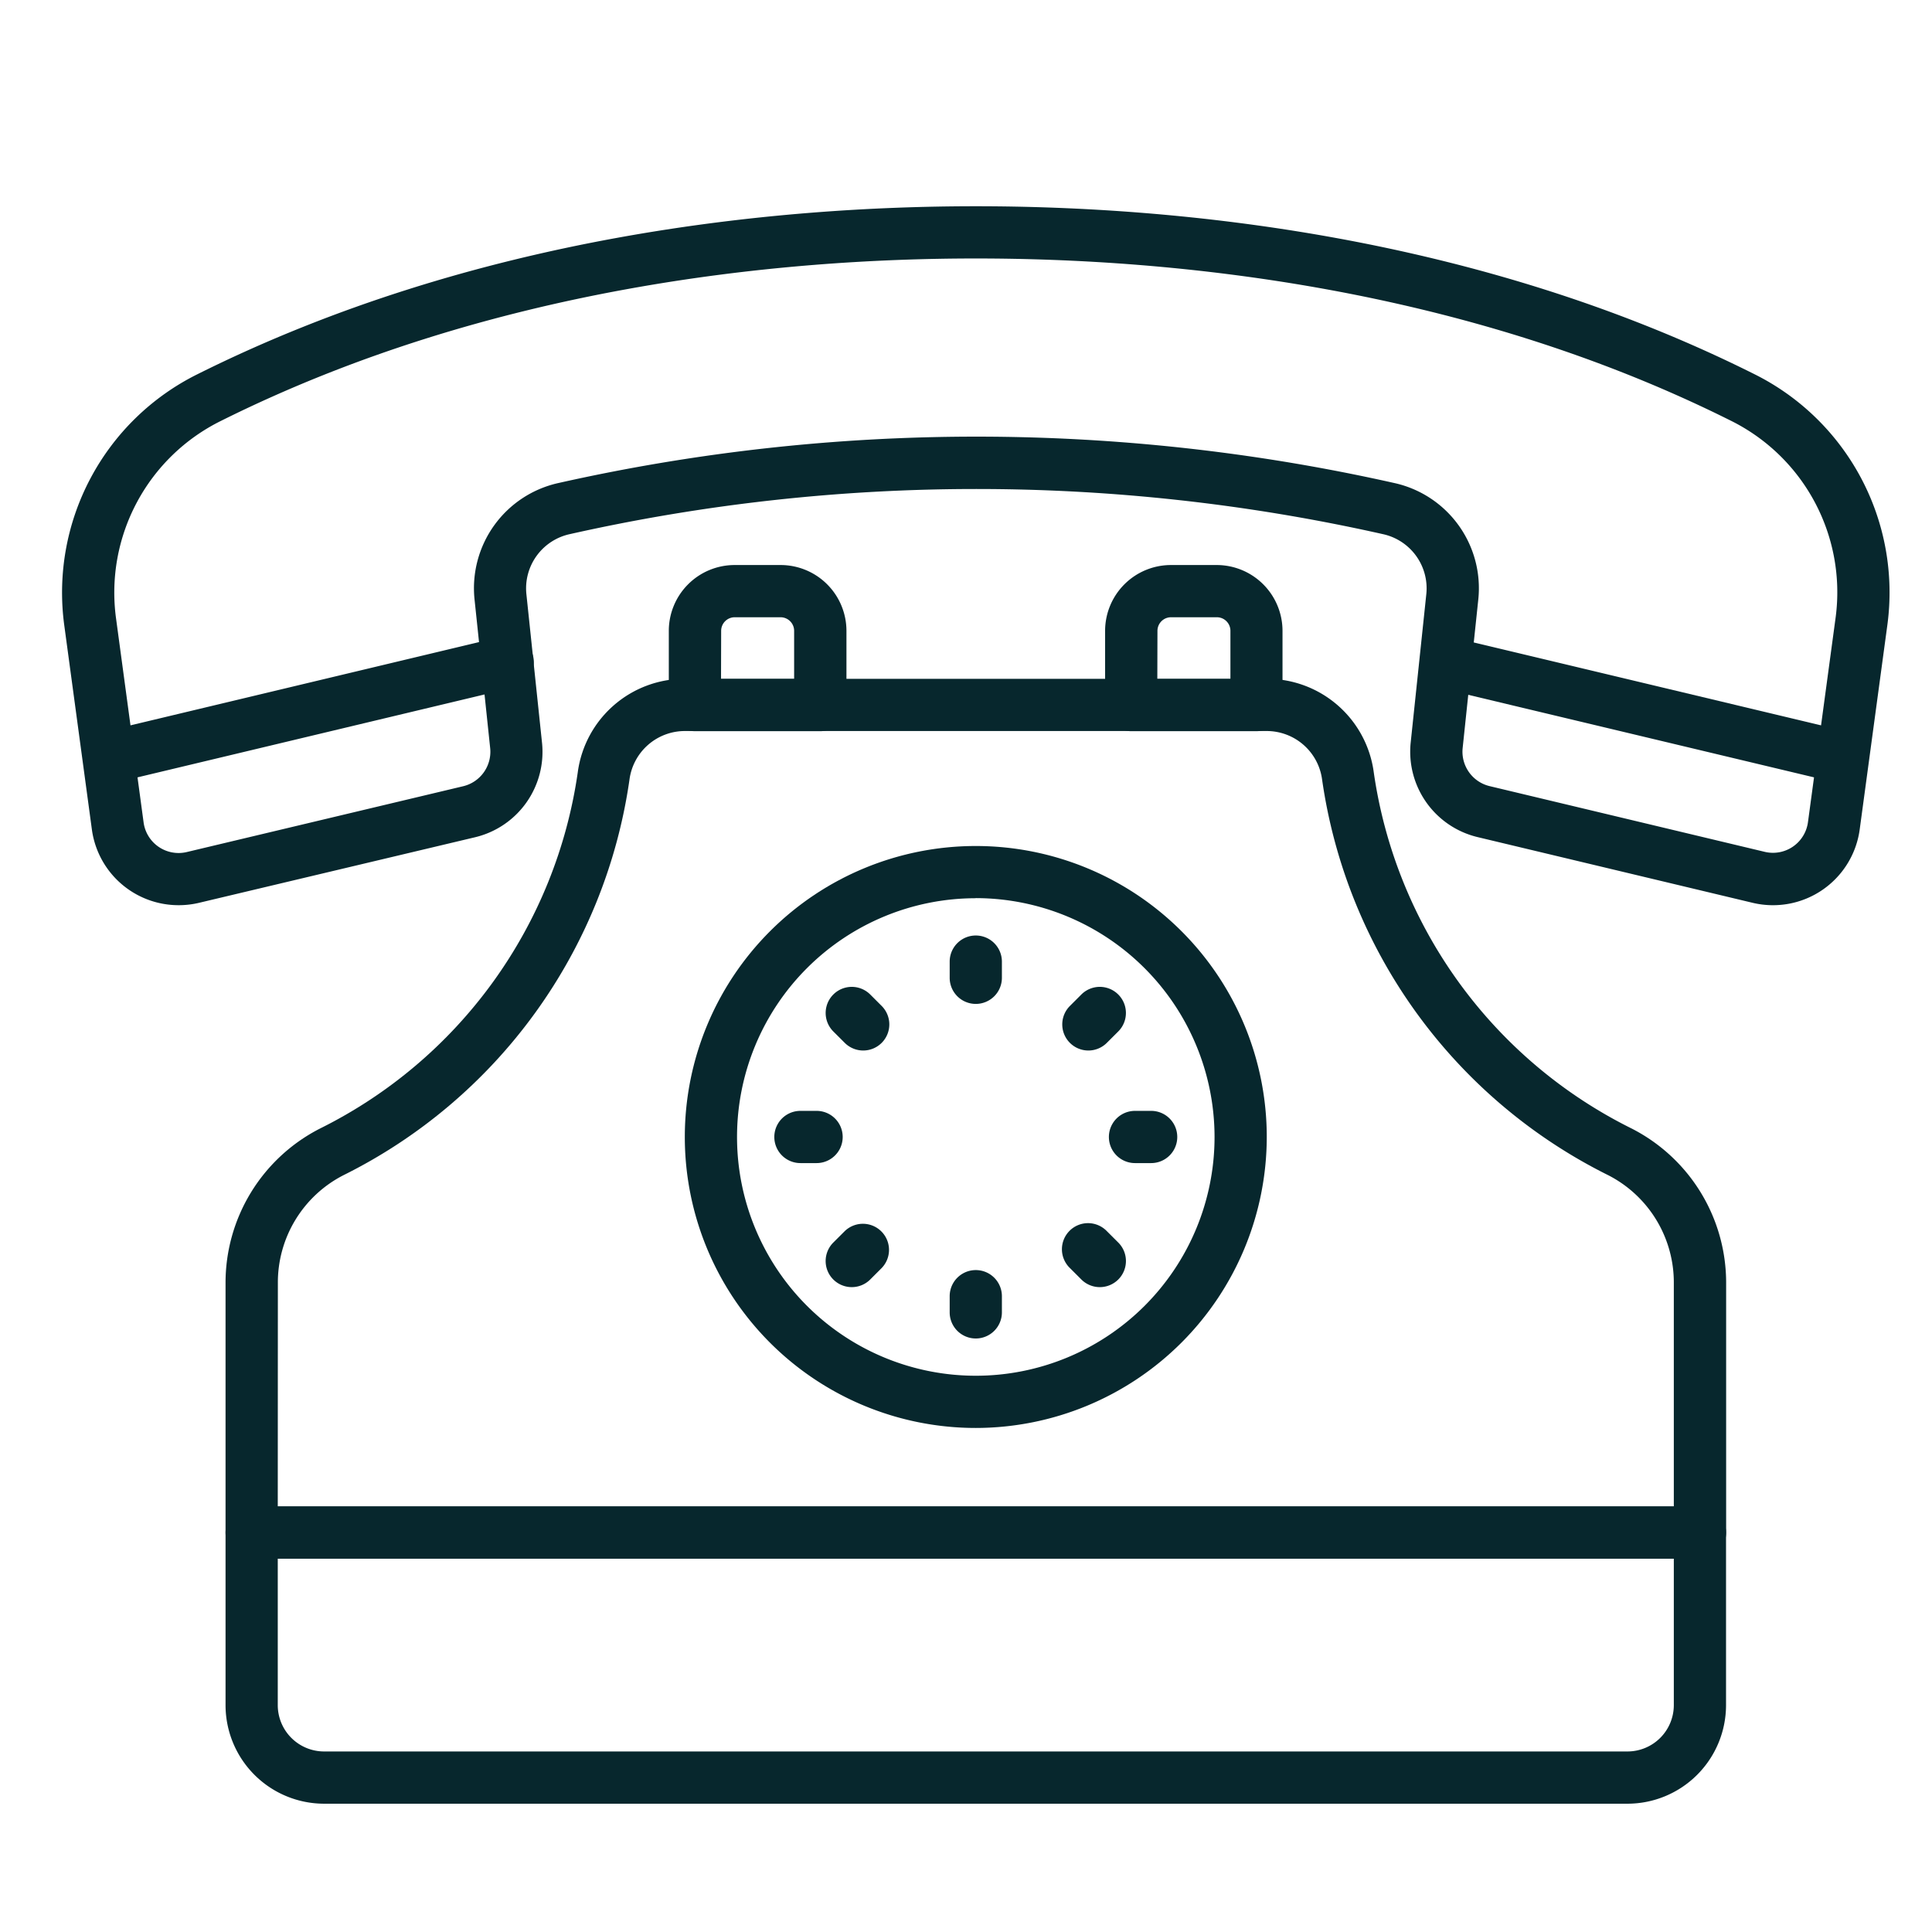
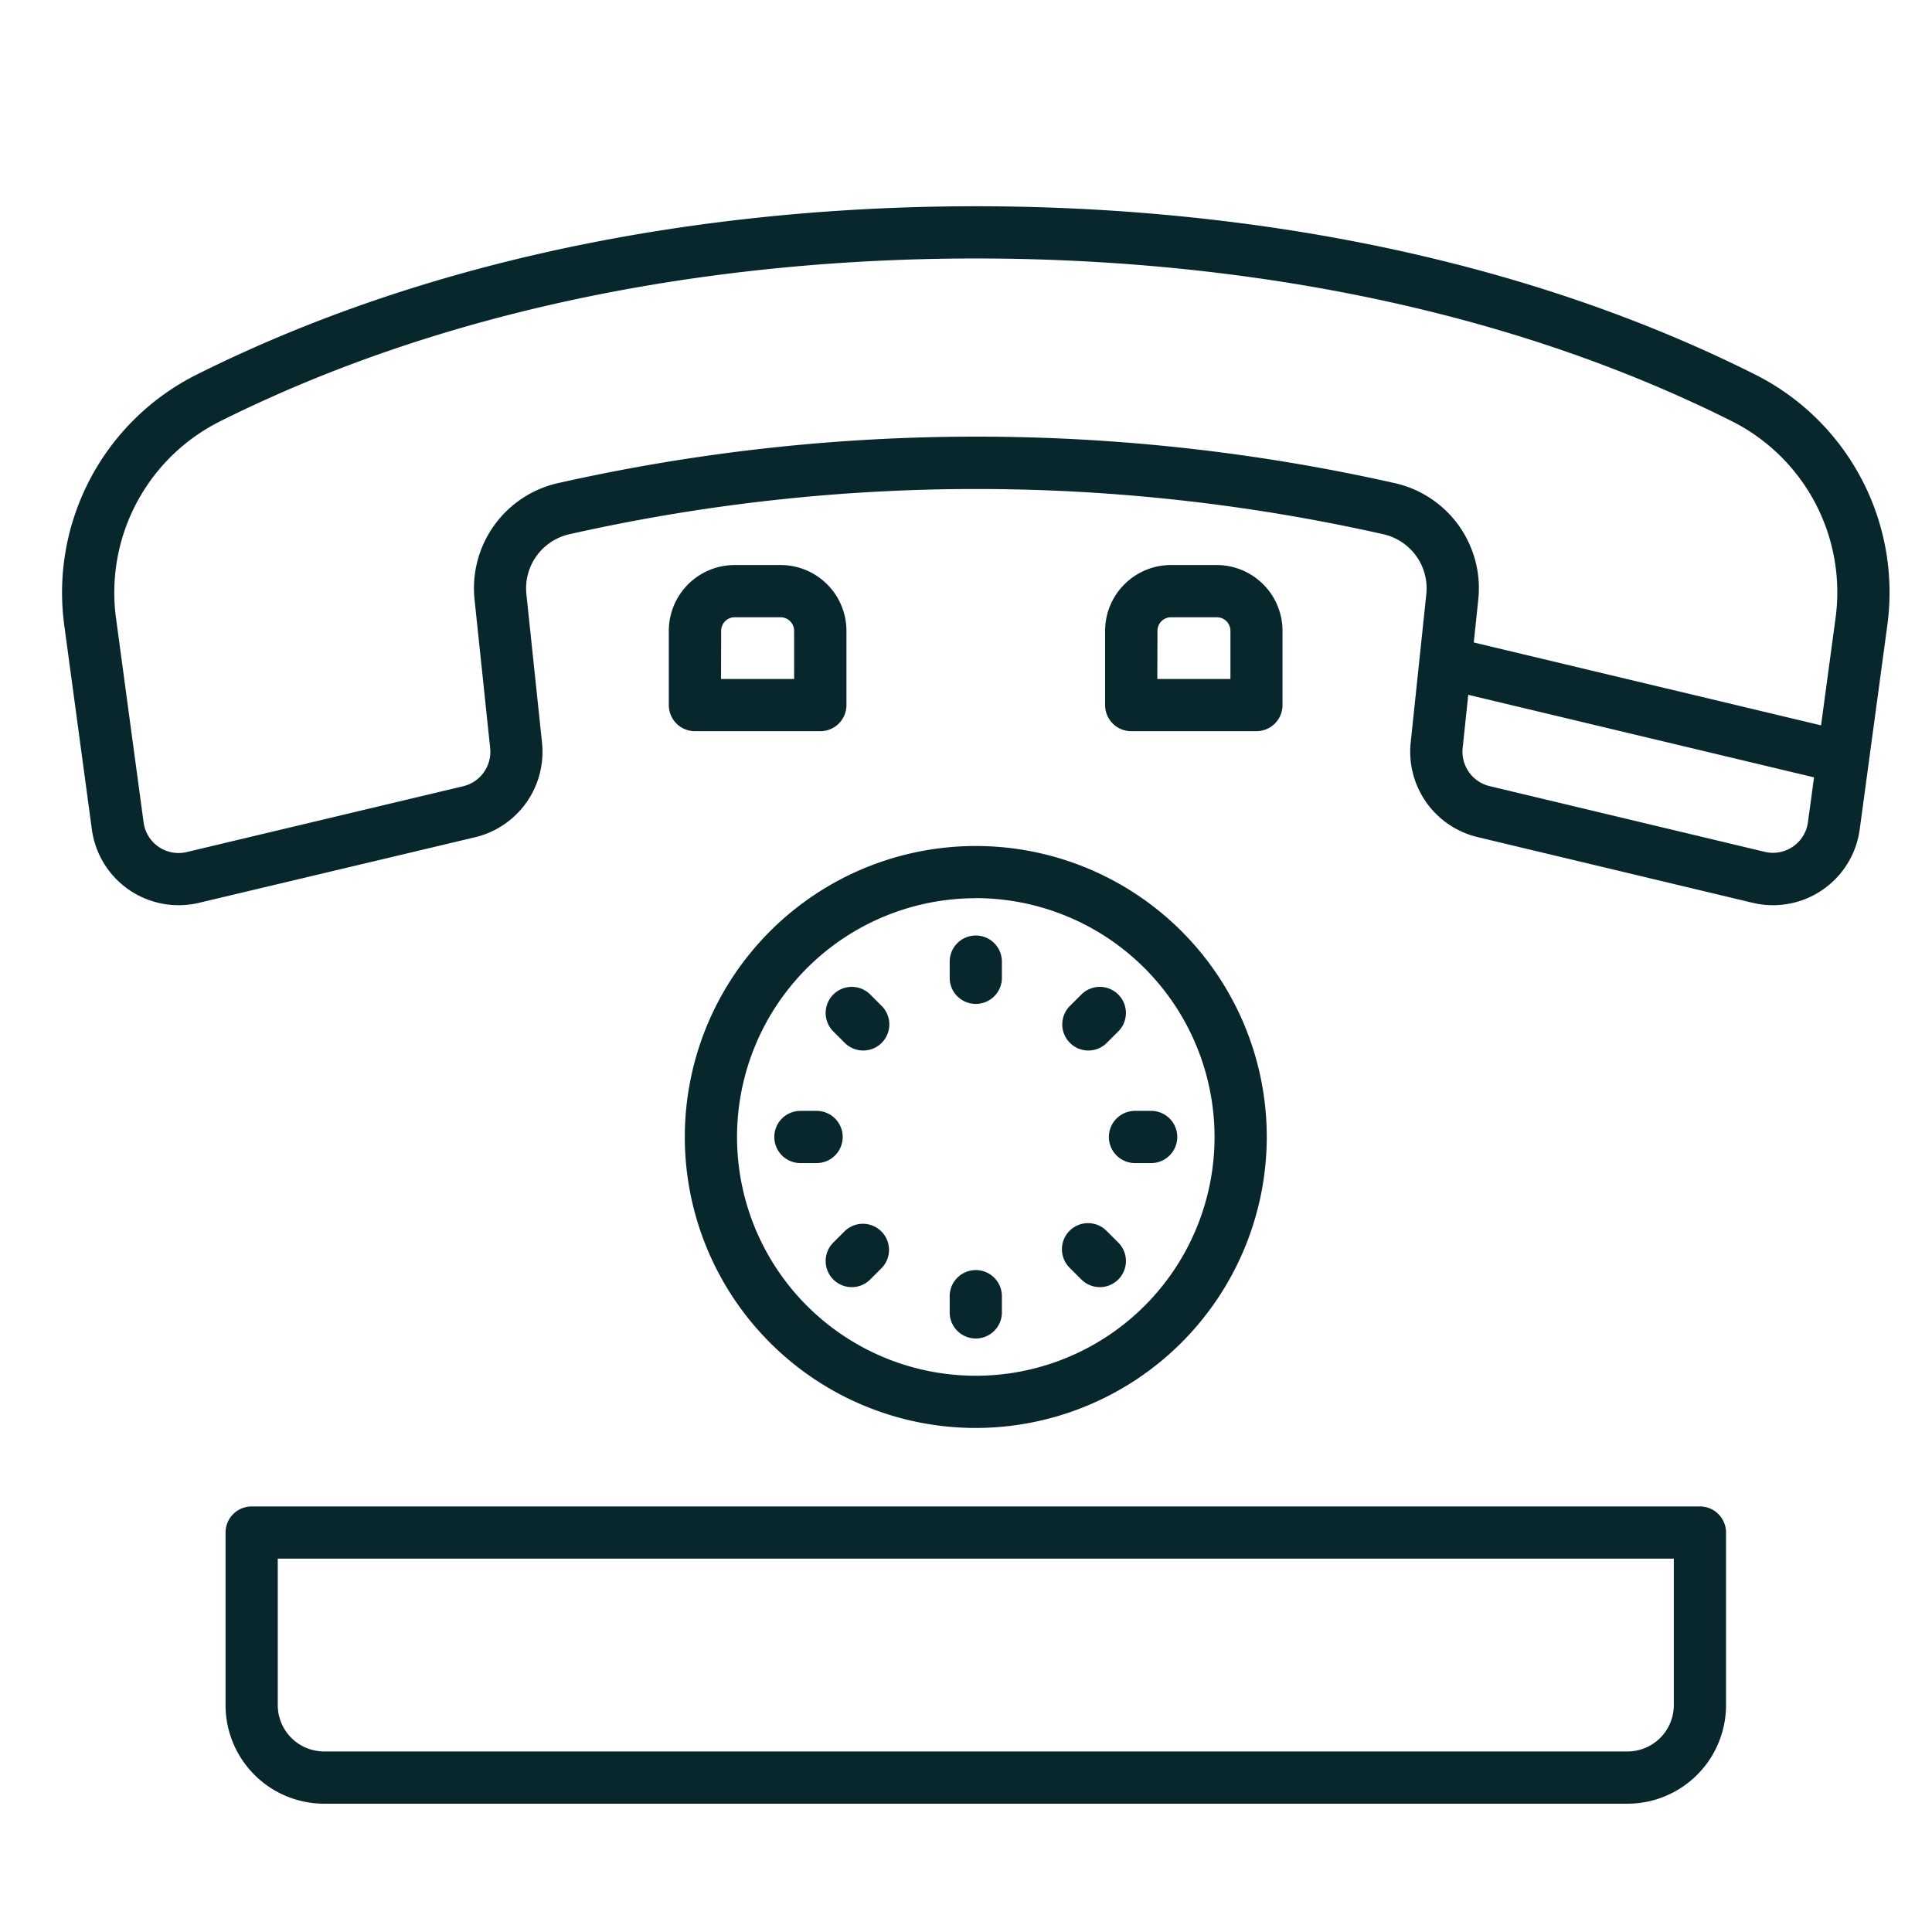
<svg xmlns="http://www.w3.org/2000/svg" width="512" height="512" x="0" y="0" viewBox="0 0 74 74" style="enable-background:new 0 0 512 512" xml:space="preserve" class="">
  <g>
    <path d="M62.337 69.086H12.413a3.778 3.778 0 0 1-3.774-3.774V58.7a1 1 0 0 1 1-1h55.472a1 1 0 0 1 1 1v6.611a3.778 3.778 0 0 1-3.774 3.775zM10.639 59.7v5.611a1.776 1.776 0 0 0 1.774 1.774h49.924a1.776 1.776 0 0 0 1.774-1.774V59.7zM31.417 28.006h-4.8a1 1 0 0 1-1-1v-2.843a2.522 2.522 0 0 1 2.52-2.521H29.9a2.523 2.523 0 0 1 2.521 2.521v2.843a1 1 0 0 1-1.004 1zm-3.8-2h2.8v-1.843a.521.521 0 0 0-.521-.521h-1.754a.52.52 0 0 0-.52.521zM48.128 28.006h-4.8a1 1 0 0 1-1-1v-2.843a2.523 2.523 0 0 1 2.521-2.521h1.754a2.522 2.522 0 0 1 2.52 2.521v2.843a1 1 0 0 1-.995 1zm-3.8-2h2.8v-1.843a.52.52 0 0 0-.52-.521h-1.754a.521.521 0 0 0-.521.521zM70.567 30.005a.981.981 0 0 1-.233-.027l-15.082-3.6a1 1 0 1 1 .465-1.945l15.082 3.6a1 1 0 0 1-.232 1.972z" fill="#07272d" opacity="1" data-original="#000000" class="" />
    <path d="M6.844 34.671a3.351 3.351 0 0 1-3.325-2.9l-1.061-7.846a9.337 9.337 0 0 1 5.108-9.593C18.222 9.014 29.657 7.9 37.375 7.9c7.74 0 19.2 1.115 29.818 6.429a9.339 9.339 0 0 1 5.1 9.589l-1.062 7.85a3.352 3.352 0 0 1-4.1 2.812l-10.544-2.519a3.364 3.364 0 0 1-2.555-3.614l.6-5.7a2.125 2.125 0 0 0-1.667-2.289 71 71 0 0 0-31.138 0 2.126 2.126 0 0 0-1.666 2.289l.6 5.706a3.363 3.363 0 0 1-2.558 3.614L7.619 34.581a3.341 3.341 0 0 1-.775.09zM37.375 9.9c-7.5 0-18.609 1.08-28.916 6.223a7.336 7.336 0 0 0-4.018 7.536L5.5 31.5a1.352 1.352 0 0 0 1.655 1.135l10.588-2.521a1.357 1.357 0 0 0 1.032-1.458l-.6-5.706a4.127 4.127 0 0 1 3.218-4.45 73 73 0 0 1 32.008 0 4.126 4.126 0 0 1 3.222 4.452l-.6 5.7a1.356 1.356 0 0 0 1.031 1.458l10.541 2.518a1.353 1.353 0 0 0 1.653-1.128l1.061-7.85a7.334 7.334 0 0 0-4.009-7.534C56.026 10.977 44.9 9.9 37.375 9.9z" fill="#07272d" opacity="1" data-original="#000000" class="" />
-     <path d="M4.181 30.005a1 1 0 0 1-.231-1.972L19.2 24.39a1 1 0 1 1 .465 1.945l-15.25 3.643a1 1 0 0 1-.234.027zM65.111 59.7H9.639a1 1 0 0 1-1-1v-9.548a6.631 6.631 0 0 1 3.615-5.925A18.1 18.1 0 0 0 22.13 29.58a4.127 4.127 0 0 1 4.1-3.58h22.288a4.127 4.127 0 0 1 4.1 3.58A18.1 18.1 0 0 0 62.5 43.227a6.631 6.631 0 0 1 3.615 5.925V58.7a1 1 0 0 1-1.004 1zm-54.472-2h53.472v-8.548a4.616 4.616 0 0 0-2.5-4.133A20.1 20.1 0 0 1 50.64 29.864 2.14 2.14 0 0 0 48.518 28H26.232a2.14 2.14 0 0 0-2.122 1.864 20.1 20.1 0 0 1-10.967 15.155 4.616 4.616 0 0 0-2.5 4.133z" fill="#07272d" opacity="1" data-original="#000000" class="" />
    <path d="M37.375 54.694A11.145 11.145 0 1 1 48.52 43.549a11.157 11.157 0 0 1-11.145 11.145zm0-20.29a9.145 9.145 0 1 0 9.145 9.145 9.156 9.156 0 0 0-9.145-9.149z" fill="#07272d" opacity="1" data-original="#000000" class="" />
    <path d="M37.375 38.452a1 1 0 0 1-1-1v-.62a1 1 0 1 1 2 0v.62a1 1 0 0 1-1 1zM33.063 40.237a1 1 0 0 1-.706-.292l-.439-.438a1 1 0 1 1 1.414-1.415l.438.438a1 1 0 0 1-.707 1.707zM31.277 44.549h-.619a1 1 0 1 1 0-2h.619a1 1 0 0 1 0 2zM32.625 49.3a1 1 0 0 1-.707-1.708l.439-.438a1 1 0 0 1 1.413 1.415l-.438.438a1 1 0 0 1-.707.293zM37.375 51.267a1 1 0 0 1-1-1v-.62a1 1 0 1 1 2 0v.62a1 1 0 0 1-1 1zM42.125 49.3a1 1 0 0 1-.707-.293l-.438-.438a1 1 0 1 1 1.413-1.415l.439.438a1 1 0 0 1-.707 1.708zM44.092 44.549h-.619a1 1 0 0 1 0-2h.619a1 1 0 0 1 0 2zM41.687 40.237a1 1 0 0 1-.707-1.707l.438-.438a1 1 0 1 1 1.414 1.415l-.439.438a1 1 0 0 1-.706.292z" fill="#07272d" opacity="1" data-original="#000000" class="" />
  </g>
</svg>